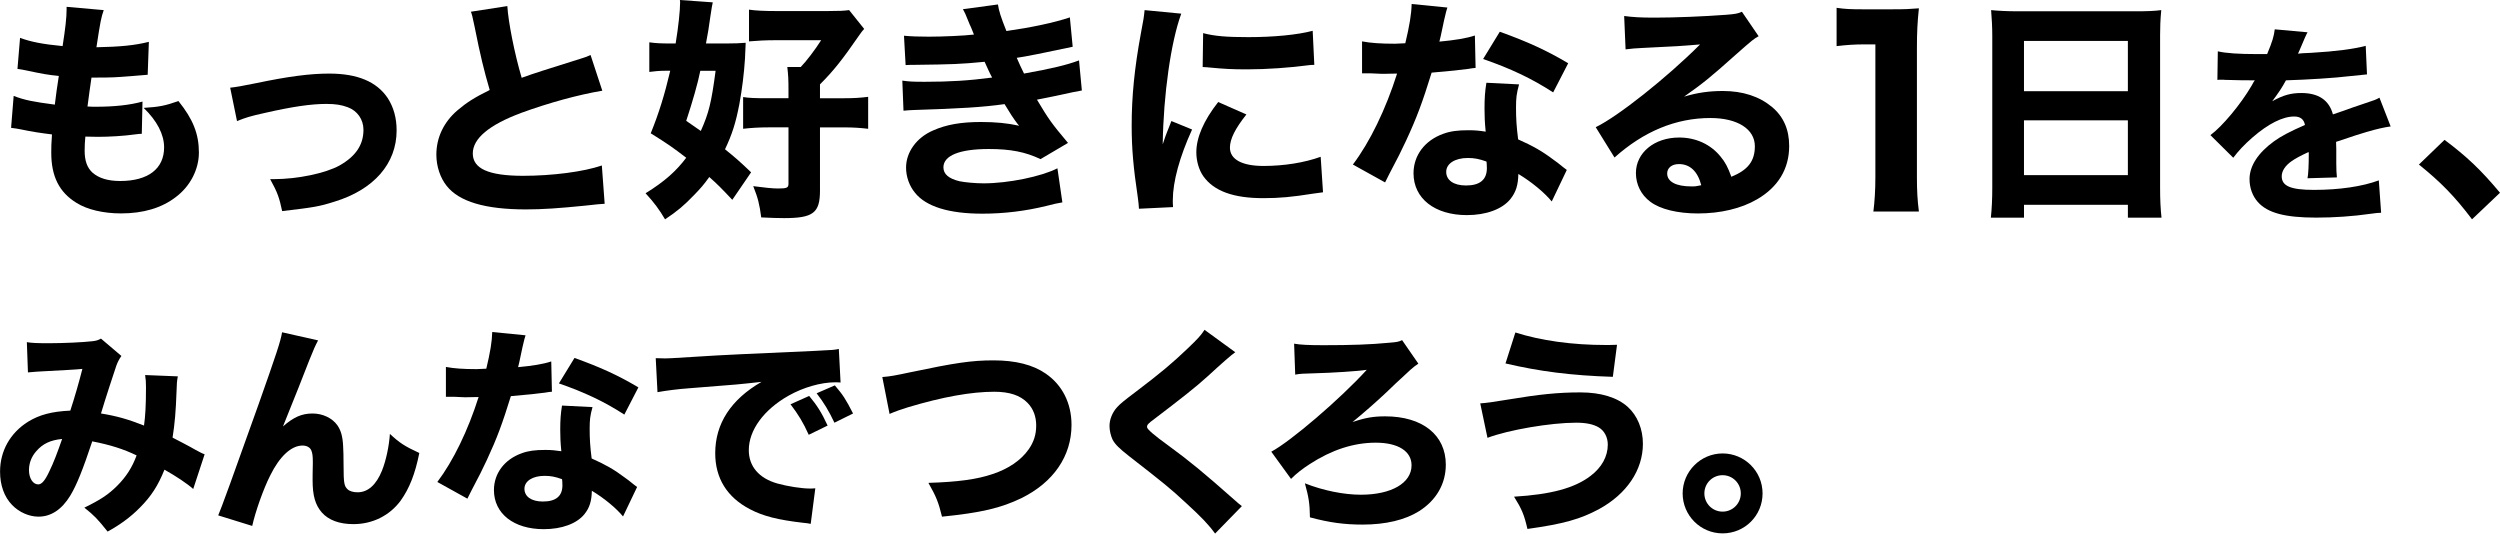
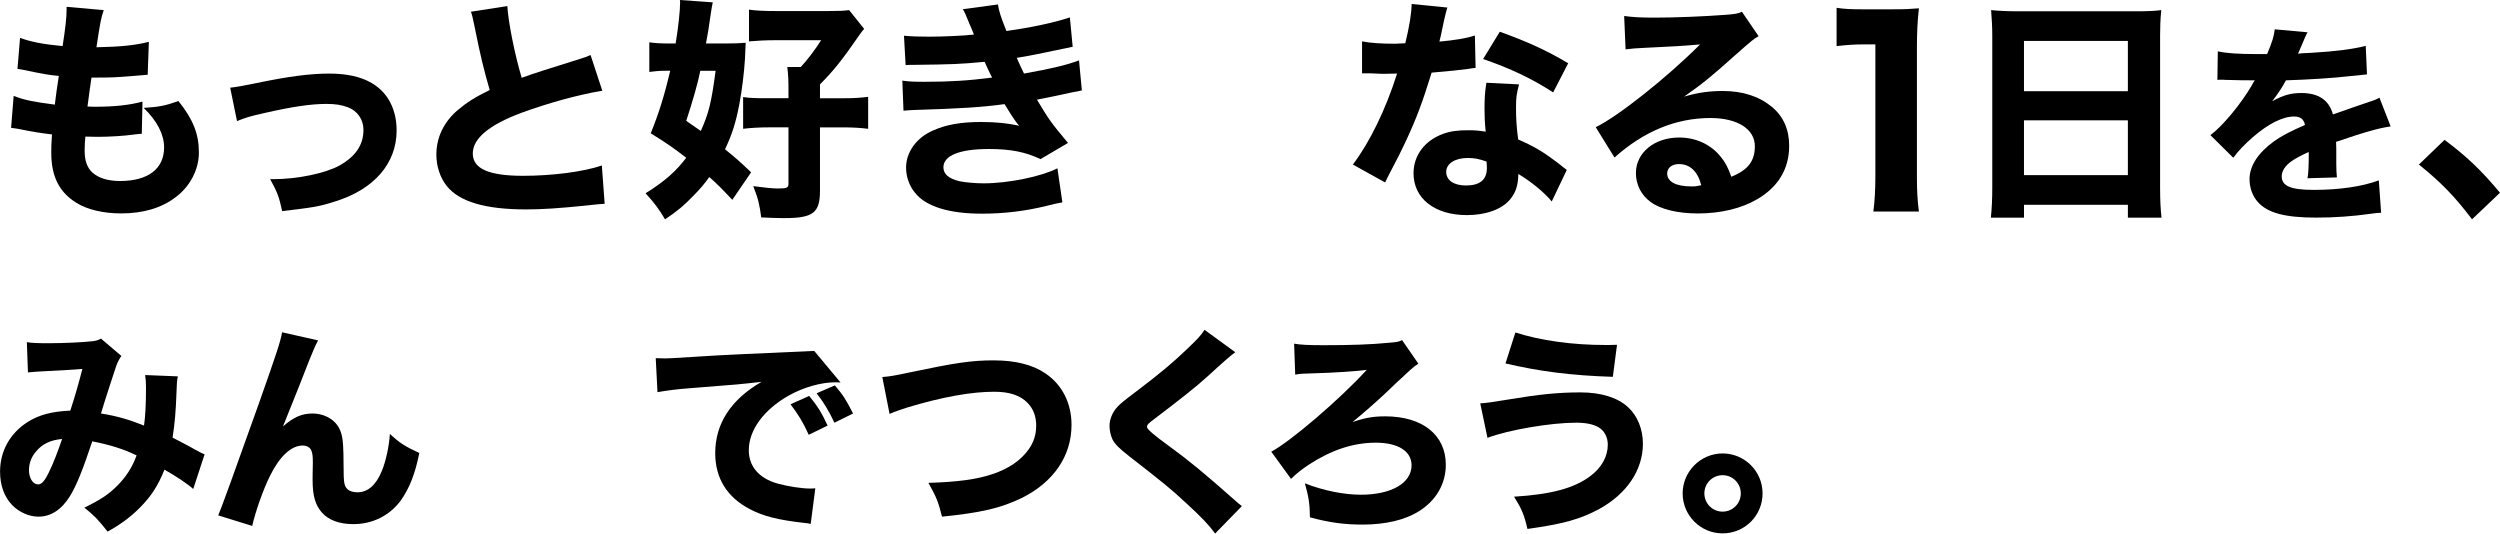
<svg xmlns="http://www.w3.org/2000/svg" width="417" height="89" viewBox="0 0 417 89" fill="none">
  <g clip-path="url(#clip0_712_356)">
    <path d="M2.284 16C4.126 16.707 5.537 16.98 9.144 17.452C9.326 15.909 9.549 14.315 9.811 12.668C7.929 12.473 7.225 12.355 4.284 11.729C3.695 11.611 3.499 11.57 2.913 11.493L3.345 6.316C5.147 6.983 7.147 7.373 10.441 7.687C10.913 4.669 11.108 2.903 11.108 1.61V1.138L17.302 1.687C16.871 2.944 16.753 3.49 16.086 7.882C20.084 7.804 22.476 7.569 24.83 6.979L24.634 12.47C24.241 12.497 23.287 12.575 21.771 12.706C19.262 12.901 18.713 12.941 15.85 12.941H15.261C14.988 14.824 14.87 15.609 14.594 17.765C15.221 17.805 15.692 17.805 15.965 17.805C19.064 17.805 21.65 17.529 23.769 16.943L23.651 22.316C23.22 22.316 23.142 22.356 22.395 22.433C20.748 22.669 18.238 22.824 16.356 22.824C15.925 22.824 15.611 22.824 14.237 22.784C14.16 23.528 14.119 24.39 14.119 25.135C14.119 26.86 14.55 27.998 15.453 28.82C16.511 29.723 18.003 30.191 20.04 30.191C24.705 30.191 27.373 28.153 27.373 24.582C27.373 22.427 26.197 20.153 23.961 17.994C26.547 17.836 27.528 17.64 29.764 16.855C32.196 19.873 33.176 22.346 33.176 25.442C33.176 28.264 31.724 31.087 29.296 32.892C26.945 34.694 23.887 35.597 20.199 35.597C17.258 35.597 14.554 34.971 12.748 33.832C9.885 32.067 8.552 29.44 8.552 25.482C8.552 24.502 8.552 24.108 8.67 22.423C6.787 22.188 5.416 21.992 3.378 21.561C2.947 21.484 2.556 21.403 1.849 21.325L2.28 15.993L2.284 16Z" fill="black" />
    <path d="M38.396 14.626C39.234 14.547 40.659 14.299 42.671 13.881C48.12 12.743 51.687 12.274 54.904 12.274C59.609 12.274 62.822 13.608 64.668 16.354C65.648 17.883 66.156 19.648 66.156 21.763C66.156 27.291 62.354 31.643 55.766 33.644C53.179 34.465 52.354 34.583 47.063 35.213C46.591 32.977 46.278 32.077 45.062 29.881H45.651C49.649 29.881 54.277 28.901 56.628 27.607C59.333 26.078 60.626 24.158 60.626 21.649C60.626 19.924 59.605 18.472 57.999 17.883C56.941 17.492 55.961 17.334 54.432 17.334C51.845 17.334 48.706 17.805 44.237 18.823C41.727 19.372 40.902 19.645 39.532 20.194L38.393 14.626H38.396Z" fill="black" />
    <path d="M84.624 1.021C84.782 3.648 85.8 8.862 87.016 12.979C89.171 12.194 90.818 11.685 96.935 9.762C97.719 9.526 97.915 9.448 98.504 9.172L100.464 15.131C96.466 15.798 91.485 17.169 86.978 18.816C81.606 20.817 78.861 23.09 78.861 25.6C78.861 28.109 81.448 29.325 87.251 29.325C92.074 29.325 97.329 28.658 100.387 27.601L100.858 33.991C99.996 34.031 99.801 34.068 97.564 34.304C93.29 34.735 90.508 34.93 87.723 34.93C80.939 34.93 76.588 33.637 74.51 31.01C73.412 29.639 72.785 27.715 72.785 25.795C72.785 22.973 74.001 20.386 76.275 18.425C77.844 17.091 79.137 16.269 81.684 15.013C80.744 11.796 80.114 9.25 79.174 4.504C78.784 2.621 78.743 2.503 78.548 1.954L84.624 1.014V1.021Z" fill="black" />
    <path d="M122.148 33.33C120.306 31.37 119.561 30.625 118.305 29.527C117.443 30.743 116.894 31.37 115.873 32.431C114.031 34.351 112.973 35.213 110.932 36.588C109.993 34.981 109.09 33.765 107.679 32.236C110.855 30.275 112.775 28.551 114.462 26.314C112.266 24.626 111.326 23.963 108.541 22.235C109.912 18.863 110.855 15.805 111.795 11.803H110.932C110.03 11.803 109.167 11.88 108.305 11.998V7.057C109.363 7.215 110.306 7.252 111.795 7.252H112.697C113.169 4.389 113.442 1.725 113.442 0.391C113.442 0.273 113.442 0.155 113.401 0L118.891 0.391C118.773 0.94 118.733 1.098 118.46 2.941C118.224 4.665 118.106 5.41 117.756 7.252H121.205C122.539 7.252 123.479 7.212 124.381 7.134C124.354 7.788 124.315 8.677 124.263 9.802C124.108 12.234 123.792 14.821 123.324 17.371C122.734 20.47 122.108 22.43 120.932 24.899C122.579 26.233 123.324 26.86 125.284 28.743L122.148 33.33ZM116.813 11.803C116.422 13.804 115.52 16.94 114.462 20.157C115.715 21.019 116.032 21.255 116.894 21.844C118.228 18.863 118.659 17.138 119.363 11.806H116.813V11.803ZM131.518 14.861C131.518 13.255 131.478 12.51 131.323 11.176H133.559C134.422 10.314 135.951 8.313 136.971 6.706H129.403C127.756 6.706 126.267 6.784 124.934 6.902V1.607C125.914 1.765 127.443 1.843 129.481 1.843H138.066C139.986 1.843 140.811 1.802 141.633 1.684L144.142 4.82C143.788 5.211 143.711 5.329 143.32 5.878C140.498 9.957 139.086 11.759 136.773 14.073V16.387H140.77C142.458 16.387 143.553 16.31 144.809 16.151V21.484C143.475 21.325 142.34 21.248 140.77 21.248H136.773V31.794C136.773 35.52 135.634 36.382 130.774 36.382C129.753 36.382 128.578 36.342 126.971 36.264C126.698 34.108 126.422 33.01 125.638 31.05C127.439 31.286 128.851 31.441 129.753 31.441C131.242 31.441 131.518 31.323 131.518 30.656V21.244H128.187C126.698 21.244 125.324 21.322 123.953 21.48V16.189C124.934 16.343 125.873 16.384 128.069 16.384H131.518V14.855V14.861Z" fill="black" />
    <path d="M150.771 5.959C151.986 6.077 153.32 6.117 154.967 6.117C157.241 6.117 160.888 5.959 162.455 5.763C162.376 5.554 162.206 5.136 161.946 4.507C161.868 4.389 161.71 3.998 161.437 3.331C161.047 2.351 160.929 2.075 160.616 1.529L166.456 0.744C166.614 1.802 166.927 2.823 167.867 5.174C171.788 4.625 175.786 3.803 178.453 2.9L178.925 7.801C174.297 8.781 170.848 9.489 169.592 9.644C170.141 10.9 170.181 10.978 170.807 12.271C175.553 11.409 177.864 10.86 179.982 10.075L180.454 15.094C179.945 15.171 178.376 15.485 175.711 16.074C173.906 16.428 173.751 16.465 172.966 16.623C174.927 19.917 175.435 20.621 178.143 23.838L173.556 26.543C171.006 25.327 168.537 24.855 164.93 24.855C160.029 24.855 157.362 25.953 157.362 27.914C157.362 29.052 158.265 29.797 160.029 30.228C160.969 30.423 162.734 30.582 164.068 30.582C168.184 30.582 173.714 29.443 176.378 28.072L177.204 33.758C176.146 33.953 176.065 33.953 174.536 34.348C171.047 35.21 167.439 35.641 163.832 35.641C158.305 35.641 154.462 34.465 152.62 32.151C151.68 31.013 151.131 29.484 151.131 27.954C151.131 25.367 152.896 22.935 155.641 21.76C157.837 20.78 160.306 20.349 163.64 20.349C166.072 20.349 168.069 20.544 169.992 20.975C169.757 20.702 169.679 20.621 169.208 19.954C168.736 19.288 168.699 19.21 168.069 18.189C167.887 17.875 167.718 17.601 167.561 17.367C163.953 17.876 160.11 18.112 152.428 18.348C151.72 18.388 151.407 18.388 150.703 18.466L150.508 13.447C151.606 13.605 152.232 13.642 154.273 13.642C158.389 13.642 161.643 13.447 165.486 12.935C165.25 12.504 165.132 12.268 164.859 11.678C164.506 10.893 164.428 10.775 164.233 10.307C160.195 10.698 158.901 10.738 152.626 10.816C152.037 10.816 151.724 10.816 151.057 10.856L150.784 5.955L150.771 5.959Z" fill="black" />
-     <path d="M197.038 2.274C195.314 6.939 194.058 15.761 193.94 24.074C194.279 23.054 194.515 22.387 194.647 22.073L195.391 20.19L198.84 21.602C196.762 26.149 195.624 30.305 195.624 33.404C195.624 33.795 195.624 33.994 195.664 34.543L189.979 34.819C189.938 34.112 189.901 33.798 189.783 32.899C189.039 27.921 188.763 24.744 188.763 20.941C188.763 16.081 189.234 11.335 190.292 5.608C190.764 3.176 190.801 2.823 190.919 1.688L197.035 2.277L197.038 2.274ZM207.897 19.095C206.055 21.41 205.152 23.175 205.152 24.623C205.152 26.583 207.153 27.681 210.76 27.681C214.172 27.681 217.584 27.132 220.289 26.152L220.679 32.074C220.053 32.151 219.817 32.192 218.955 32.31C215.506 32.859 213.428 33.054 210.72 33.054C205.742 33.054 202.485 31.878 200.723 29.406C199.979 28.348 199.548 26.856 199.548 25.408C199.548 22.939 200.764 20.116 203.195 17.017L207.901 19.095H207.897ZM200.683 5.527C202.603 6.036 204.644 6.194 208.21 6.194C212.522 6.194 216.446 5.804 218.955 5.137L219.228 10.823C218.874 10.823 218.837 10.823 218.406 10.863C215.189 11.294 211.269 11.57 208.015 11.57C205.546 11.57 204.135 11.493 201.703 11.257C201.508 11.217 201.195 11.217 200.605 11.18L200.683 5.534V5.527Z" fill="black" />
    <path d="M241.423 1.256C241.318 1.517 241.135 2.223 240.874 3.375C240.797 3.729 240.602 4.591 240.325 5.962C240.22 6.355 240.141 6.682 240.09 6.942C242.639 6.707 244.6 6.393 246.011 5.922L246.129 11.331C245.698 11.372 245.539 11.372 244.913 11.49C243.542 11.685 241.932 11.843 238.796 12.116C237.267 17.058 236.327 19.604 234.522 23.488C233.62 25.408 233.269 26.115 231.777 28.938C231.438 29.591 231.19 30.088 231.033 30.427L225.661 27.446C228.483 23.72 231.151 18.23 233.033 12.271C232.25 12.271 231.544 12.285 230.915 12.312H230.443C230.156 12.312 229.568 12.286 228.678 12.234H227.19V6.902C228.601 7.175 230.325 7.293 232.68 7.293C232.916 7.293 233.66 7.252 234.404 7.215C235.108 4.275 235.425 2.351 235.462 0.667L241.42 1.256H241.423ZM258.83 33.603C257.614 32.114 255.418 30.309 253.262 29.015C253.222 30.858 252.872 32.034 251.929 33.212C250.558 34.897 247.89 35.88 244.674 35.88C239.302 35.88 235.775 33.098 235.775 28.901C235.775 25.92 237.658 23.41 240.753 22.312C241.929 21.881 243.145 21.723 244.95 21.723C246.088 21.723 246.755 21.8 247.813 21.959C247.654 20.389 247.617 19.291 247.617 18.156C247.617 16.391 247.695 15.256 247.931 13.804L253.38 14.077C252.949 15.646 252.872 16.35 252.872 17.957C252.872 19.722 252.949 21.093 253.225 23.249C255.694 24.347 257.223 25.209 259.146 26.661C259.655 27.015 260.009 27.288 260.676 27.837C260.911 28.018 261.134 28.188 261.342 28.345L258.833 33.6L258.83 33.603ZM244.835 26.351C242.68 26.351 241.228 27.291 241.228 28.665C241.228 30.04 242.444 30.939 244.522 30.939C246.873 30.939 248.011 29.959 248.011 28.039C248.011 27.685 247.971 26.941 247.934 26.941C246.718 26.509 245.933 26.351 244.835 26.351ZM259.066 15.411C255.499 13.096 251.929 11.412 247.382 9.843L250.164 5.295C254.869 6.983 258.005 8.431 261.575 10.55L259.066 15.414V15.411Z" fill="black" />
    <path d="M270.908 2.668C272.36 2.863 273.653 2.941 276.004 2.941C279.375 2.941 284.239 2.745 287.883 2.469C289.412 2.351 289.884 2.274 290.551 1.96L293.336 6.04C292.514 6.511 292.474 6.511 289.416 9.216C285.337 12.864 284.084 13.881 280.908 16.118C283.144 15.451 285.104 15.178 287.378 15.178C290.709 15.178 293.454 16.081 295.573 17.846C297.492 19.453 298.435 21.608 298.435 24.354C298.435 28.157 296.593 31.215 293.063 33.253C290.436 34.782 286.987 35.604 283.222 35.604C279.81 35.604 276.91 34.897 275.263 33.644C273.734 32.505 272.871 30.78 272.871 28.86C272.871 25.489 275.93 22.939 280.086 22.939C282.871 22.939 285.34 24.077 286.987 26.115C287.772 27.055 288.203 27.88 288.789 29.487C291.575 28.349 292.71 26.86 292.71 24.391C292.71 21.527 289.81 19.685 285.3 19.685C279.537 19.685 274.165 21.918 269.301 26.274L266.166 21.214C269.85 19.449 278.045 12.941 283.575 7.411C280.362 7.683 279.695 7.724 273.929 8C272.676 8.077 272.322 8.077 271.147 8.236L270.911 2.668H270.908ZM280.046 27.368C278.87 27.368 278.085 27.995 278.085 28.938C278.085 30.312 279.574 31.094 282.124 31.094C282.713 31.094 282.868 31.094 283.771 30.898C283.181 28.584 281.888 27.368 280.046 27.368Z" fill="black" />
    <path d="M306.344 1.303C307.711 1.512 308.749 1.553 310.864 1.553H315.384C317.873 1.553 318.452 1.512 320.072 1.388C319.823 3.712 319.742 5.494 319.742 8.108V29.473C319.742 31.798 319.826 33.374 320.072 35.281H312.48C312.689 33.62 312.814 31.754 312.814 29.473V7.404H310.988C309.372 7.404 308.085 7.488 306.344 7.693V1.303Z" fill="black" />
    <path d="M356.226 1.883C358.108 1.883 359.284 1.842 360.5 1.688C360.341 3.335 360.304 4.551 360.304 5.885V31.292C360.304 33.411 360.382 34.822 360.54 36.311H354.932V34.156H337.603V36.311H332.076C332.234 34.822 332.312 33.175 332.312 31.292V5.999C332.312 4.51 332.234 3.136 332.117 1.688C333.373 1.805 334.744 1.883 336.546 1.883H356.229H356.226ZM354.929 15.215V6.824H337.6V15.215H354.929ZM337.6 20.076V29.211H354.929V20.076H337.6Z" fill="black" />
    <path d="M369.937 8.562C371.244 8.879 373.501 9.021 376.394 9.021H378.159C379.041 6.902 379.287 6.056 379.429 4.891L384.899 5.386C384.735 5.644 384.299 6.621 383.592 8.317C383.45 8.633 383.45 8.67 383.309 8.953C383.838 8.882 383.945 8.882 385.498 8.812C389.698 8.566 392.591 8.175 394.602 7.646L394.814 12.409C394.085 12.479 393.155 12.573 392.026 12.692C389.449 13.009 384.862 13.292 381.298 13.399C380.628 14.636 380.133 15.377 379.004 16.892C380.84 15.868 382.11 15.515 383.875 15.515C386.734 15.515 388.496 16.714 389.132 19.079C389.449 18.974 390.085 18.762 391.002 18.442C392.379 17.947 392.554 17.876 394.141 17.347C396.151 16.677 396.293 16.64 396.892 16.29L398.762 21.09C397.738 21.231 396.572 21.477 394.774 22.006C394.21 22.147 392.505 22.7 389.658 23.663L389.691 24.828V27.227C389.691 28.284 389.728 28.884 389.796 29.591L384.892 29.733C385.033 29.062 385.104 27.51 385.104 25.64C385.104 25.607 385.104 25.499 385.07 25.357C383.622 26.028 382.918 26.415 382.248 26.873C381.153 27.648 380.591 28.53 380.591 29.413C380.591 31.036 382.106 31.673 385.953 31.673C390.224 31.673 394.033 31.107 396.785 30.087L397.172 35.486C396.502 35.523 396.36 35.523 395.407 35.661C392.443 36.086 389.304 36.298 386.34 36.298C381.153 36.298 378.223 35.523 376.6 33.687C375.717 32.7 375.222 31.323 375.222 29.878C375.222 27.688 376.633 25.502 379.314 23.562C380.48 22.716 382.032 21.905 384.467 20.844C384.292 19.89 383.693 19.432 382.669 19.432C380.763 19.432 378.364 20.631 375.717 22.925C374.272 24.195 373.39 25.148 372.507 26.314L368.695 22.538C370.672 21.093 373.74 17.421 375.576 14.279C375.892 13.679 375.929 13.642 376.104 13.396C374.127 13.396 373.844 13.396 372.824 13.362C372.154 13.329 371.588 13.329 371.483 13.329C371.167 13.329 370.955 13.329 370.884 13.295H370.389C370.247 13.295 370.072 13.295 369.86 13.329L369.931 8.566L369.937 8.562Z" fill="black" />
    <path d="M407.748 23.33C411.473 26.115 413.824 28.349 417 32.151L412.335 36.581C409.435 32.737 407.121 30.386 403.474 27.446L407.748 23.33Z" fill="black" />
    <path d="M4.466 57.068C5.234 57.212 6.187 57.249 8.201 57.249C10.508 57.249 13.839 57.101 15.379 56.919C16.076 56.845 16.369 56.737 16.844 56.481L20.249 59.375C19.919 59.85 19.663 60.291 19.407 60.985C19.114 61.827 17.467 66.846 16.844 68.968C19.552 69.406 21.421 69.958 24.021 70.982C24.24 69.409 24.351 67.685 24.351 64.572C24.351 63.693 24.314 63.292 24.207 62.558L29.663 62.777C29.515 63.545 29.481 63.912 29.444 65.34C29.333 68.564 29.151 70.686 28.784 72.993C29.626 73.431 31.566 74.422 32.63 75.045C33.472 75.483 33.62 75.594 34.132 75.776L32.229 81.563C31.206 80.646 29.373 79.437 27.433 78.339C26.372 80.977 25.237 82.769 23.331 84.675C21.792 86.248 19.963 87.569 17.949 88.667C16.227 86.507 15.716 85.992 14.069 84.675C16.776 83.358 18.097 82.479 19.562 81.013C21.027 79.548 22.051 77.975 22.785 75.961C20.589 74.9 18.39 74.203 15.389 73.617C13.816 78.342 12.789 80.906 11.728 82.661C10.3 85.005 8.504 86.177 6.42 86.177C4.847 86.177 3.196 85.446 2.024 84.237C0.707 82.883 0.01 80.939 0.01 78.669C0.01 75.227 1.694 72.225 4.661 70.356C6.564 69.184 8.616 68.635 11.728 68.49C12.459 66.257 13.156 63.838 13.742 61.531C12.789 61.642 10.556 61.75 7.15 61.935C6.564 61.972 5.722 62.009 4.661 62.117L4.479 57.064L4.466 57.068ZM6.042 75.267C5.237 76.183 4.833 77.281 4.833 78.416C4.833 79.771 5.493 80.798 6.372 80.798C6.958 80.798 7.507 80.175 8.238 78.602C8.898 77.285 9.629 75.341 10.364 73.219C8.424 73.401 7.103 74.024 6.042 75.27V75.267Z" fill="black" />
    <path d="M53.058 56.775C52.509 57.836 52.472 57.91 51.593 60.072C51.472 60.389 50.873 61.915 49.798 64.65L47.198 71.131C48.993 69.558 50.347 68.972 52.142 68.972C53.826 68.972 55.439 69.74 56.281 70.949C56.867 71.791 57.16 72.815 57.234 74.428C57.272 75.126 57.309 76.001 57.309 77.723C57.309 80.579 57.42 81.091 57.969 81.603C58.299 81.933 58.922 82.115 59.653 82.115C61.374 82.115 62.765 80.869 63.718 78.491C64.378 76.844 64.89 74.499 65.035 72.374C66.645 73.876 67.487 74.425 69.942 75.56C69.245 79.04 68.295 81.455 66.83 83.506C64.998 85.996 62.142 87.424 58.956 87.424C56.611 87.424 54.816 86.763 53.681 85.484C52.583 84.2 52.142 82.701 52.142 80.064C52.142 79.845 52.142 78.561 52.179 77.356V76.988C52.179 76.035 52.105 75.56 51.923 75.122C51.704 74.61 51.155 74.317 50.458 74.317C48.592 74.317 46.649 76.113 45.076 79.299C43.941 81.532 42.587 85.379 42.071 87.724L36.396 85.965C36.787 85.134 39.032 78.958 43.132 67.436C46.099 59.048 46.83 56.852 47.049 55.424L53.055 56.778L53.058 56.775Z" fill="black" />
-     <path d="M87.662 55.932C87.566 56.177 87.395 56.836 87.15 57.91C87.076 58.24 86.894 59.045 86.638 60.325C86.542 60.691 86.469 60.996 86.419 61.241C88.8 61.022 90.629 60.729 91.95 60.288L92.061 65.34C91.657 65.377 91.512 65.377 90.926 65.489C89.646 65.67 88.144 65.819 85.213 66.075C83.785 70.689 82.906 73.067 81.222 76.695C80.38 78.49 80.05 79.147 78.659 81.785C78.343 82.396 78.11 82.859 77.962 83.176L72.947 80.394C75.584 76.914 78.073 71.787 79.831 66.223C79.099 66.223 78.44 66.235 77.854 66.26H77.416C77.147 66.26 76.598 66.235 75.769 66.186H74.378V61.204C75.695 61.46 77.308 61.571 79.504 61.571C79.723 61.571 80.421 61.534 81.115 61.497C81.775 58.752 82.068 56.956 82.105 55.38L87.672 55.929L87.662 55.932ZM103.92 86.144C102.785 84.752 100.734 83.068 98.72 81.859C98.683 83.58 98.353 84.678 97.473 85.776C96.194 87.349 93.701 88.266 90.7 88.266C85.685 88.266 82.388 85.665 82.388 81.748C82.388 78.966 84.146 76.621 87.039 75.597C88.137 75.193 89.272 75.048 90.956 75.048C92.017 75.048 92.64 75.122 93.63 75.267C93.482 73.802 93.448 72.778 93.448 71.713C93.448 70.066 93.523 69.005 93.742 67.648L98.831 67.904C98.427 69.369 98.356 70.029 98.356 71.528C98.356 73.175 98.43 74.459 98.686 76.473C100.993 77.497 102.421 78.305 104.216 79.659C104.691 79.989 105.021 80.245 105.644 80.757C105.865 80.928 106.072 81.086 106.268 81.232L103.923 86.14L103.92 86.144ZM90.845 79.37C88.831 79.37 87.477 80.249 87.477 81.529C87.477 82.809 88.612 83.654 90.552 83.654C92.748 83.654 93.812 82.738 93.812 80.946C93.812 80.616 93.775 79.922 93.738 79.922C92.603 79.518 91.872 79.373 90.845 79.373V79.37ZM104.139 69.153C100.808 66.994 97.473 65.418 93.226 63.953L95.826 59.705C100.222 61.278 103.149 62.635 106.483 64.613L104.139 69.153Z" fill="black" />
-     <path d="M109.373 59.742C110.215 59.779 110.656 59.779 110.801 59.779C111.498 59.779 111.717 59.779 116.917 59.449C119.443 59.267 125.742 58.974 135.813 58.533C139.036 58.388 139.255 58.351 139.915 58.203L140.208 63.804C139.77 63.767 139.659 63.767 139.329 63.767C136.948 63.767 133.984 64.609 131.528 66.001C127.389 68.345 124.9 71.75 124.9 75.082C124.9 77.79 126.584 79.77 129.659 80.646C131.343 81.121 133.724 81.488 135.078 81.488C135.297 81.488 135.553 81.488 135.994 81.451L135.226 87.383C134.752 87.272 134.603 87.272 133.947 87.201C129.844 86.726 127.281 86.103 125.085 84.931C121.276 82.954 119.299 79.767 119.299 75.594C119.299 70.649 121.936 66.62 127.025 63.693C123.364 64.097 123.216 64.131 115.051 64.754C113.037 64.899 111.06 65.158 109.669 65.414L109.376 59.739L109.373 59.742ZM134.896 72.522C133.98 70.47 133.138 69.116 131.858 67.432L134.971 66.041C136.25 67.58 137.059 68.823 138.046 70.986L134.896 72.525V72.522ZM139.181 70.507C138.265 68.567 137.46 67.21 136.213 65.6L139.251 64.283C140.605 65.856 141.117 66.664 142.289 68.971L139.177 70.511L139.181 70.507Z" fill="black" />
+     <path d="M109.373 59.742C110.215 59.779 110.656 59.779 110.801 59.779C111.498 59.779 111.717 59.779 116.917 59.449C119.443 59.267 125.742 58.974 135.813 58.533L140.208 63.804C139.77 63.767 139.659 63.767 139.329 63.767C136.948 63.767 133.984 64.609 131.528 66.001C127.389 68.345 124.9 71.75 124.9 75.082C124.9 77.79 126.584 79.77 129.659 80.646C131.343 81.121 133.724 81.488 135.078 81.488C135.297 81.488 135.553 81.488 135.994 81.451L135.226 87.383C134.752 87.272 134.603 87.272 133.947 87.201C129.844 86.726 127.281 86.103 125.085 84.931C121.276 82.954 119.299 79.767 119.299 75.594C119.299 70.649 121.936 66.62 127.025 63.693C123.364 64.097 123.216 64.131 115.051 64.754C113.037 64.899 111.06 65.158 109.669 65.414L109.376 59.739L109.373 59.742ZM134.896 72.522C133.98 70.47 133.138 69.116 131.858 67.432L134.971 66.041C136.25 67.58 137.059 68.823 138.046 70.986L134.896 72.525V72.522ZM139.181 70.507C138.265 68.567 137.46 67.21 136.213 65.6L139.251 64.283C140.605 65.856 141.117 66.664 142.289 68.971L139.177 70.511L139.181 70.507Z" fill="black" />
    <path d="M147.163 62.891C148.554 62.78 149.288 62.635 151.703 62.123C159.356 60.513 162.067 60.109 165.728 60.109C169.389 60.109 172.283 60.84 174.408 62.305C177.19 64.209 178.729 67.25 178.729 70.875C178.729 76.075 175.725 80.434 170.417 83.068C166.937 84.752 163.643 85.52 157.126 86.181C156.54 83.799 156.173 82.849 154.856 80.542C159.726 80.397 162.987 79.956 165.55 79.077C168.224 78.198 170.309 76.769 171.592 74.937C172.434 73.728 172.838 72.485 172.838 70.982C172.838 69.48 172.363 68.2 171.41 67.21C170.164 65.93 168.372 65.344 165.843 65.344C162.033 65.344 157.274 66.186 151.417 67.944C150.464 68.237 149.292 68.641 148.379 69.042L147.17 62.891H147.163Z" fill="black" />
    <path d="M206.041 58.752C205.431 59.167 203.905 60.498 201.464 62.743C199.598 64.465 196.739 66.698 192.64 69.81C191.505 70.652 191.323 70.834 191.323 71.238C191.323 71.58 192.507 72.605 194.876 74.314C198.429 76.914 200.662 78.743 206.045 83.506C206.449 83.873 206.668 84.055 207.143 84.422L202.677 89C201.686 87.609 200.444 86.292 197.88 83.947C195.206 81.458 194.108 80.579 188.359 76.109C186.675 74.792 186.014 74.132 185.577 73.327C185.284 72.704 185.065 71.825 185.065 71.056C185.065 69.958 185.54 68.786 186.345 67.907C186.857 67.358 187.368 66.917 189.605 65.233C193.67 62.157 195.647 60.473 198.099 58.129C199.857 56.444 200.258 56.003 200.918 55.016L206.045 58.752H206.041Z" fill="black" />
    <path d="M215.856 57.323C216.846 57.505 218.163 57.579 220.8 57.579C225.341 57.579 228.638 57.468 231.639 57.175C232.993 57.064 233.249 57.03 233.872 56.737L236.58 60.655C236.142 60.948 235.664 61.315 235.3 61.645C235.08 61.84 234.567 62.316 233.761 63.073C233.394 63.403 232.515 64.208 231.198 65.492C229.366 67.213 227.425 68.897 225.597 70.4C227.756 69.669 229.076 69.446 231.053 69.446C237.277 69.446 241.161 72.559 241.161 77.504C241.161 80.69 239.588 83.435 236.695 85.268C234.35 86.733 231.127 87.501 227.284 87.501C224.246 87.501 221.754 87.171 218.497 86.292C218.46 84.021 218.315 82.994 217.655 80.616C220.693 81.825 224.172 82.519 226.991 82.519C232.08 82.519 235.448 80.579 235.448 77.611C235.448 75.267 233.215 73.839 229.48 73.839C225.745 73.839 222.121 75.048 218.493 77.392C217.139 78.272 216.26 78.965 215.344 79.882L212.05 75.341C215.236 73.657 223.512 66.59 227.978 61.682C226.698 61.901 222.266 62.194 219.153 62.268C217.506 62.305 216.738 62.342 216.041 62.487L215.859 57.323H215.856Z" fill="black" />
    <path d="M246.907 67.284C247.785 67.235 249.298 67.027 251.447 66.661C256.721 65.782 259.867 65.452 263.602 65.452C267.045 65.452 269.753 66.294 271.511 67.87C273.121 69.335 274.037 71.569 274.037 74.021C274.037 78.379 271.363 82.371 266.752 84.897C263.639 86.582 260.82 87.387 254.778 88.229C254.229 85.847 253.825 84.897 252.545 82.846C258.695 82.479 262.653 81.418 265.324 79.367C267.156 77.975 268.18 76.143 268.18 74.166C268.18 72.919 267.594 71.821 266.64 71.272C265.761 70.76 264.552 70.504 262.905 70.504C258.621 70.504 251.592 71.713 248.112 73.031L246.903 67.281L246.907 67.284ZM252.764 55.458C257.011 56.812 262.211 57.546 267.887 57.546C268.143 57.546 268.803 57.546 269.719 57.509L269.022 62.855C262.063 62.636 256.718 61.938 251.117 60.621L252.764 55.458Z" fill="black" />
    <path d="M293.996 82.3C293.996 85.999 291.029 88.966 287.331 88.966C283.633 88.966 280.665 85.962 280.665 82.3C280.665 78.639 283.67 75.634 287.331 75.634C290.992 75.634 293.996 78.602 293.996 82.3ZM284.289 82.3C284.289 83.985 285.643 85.339 287.327 85.339C289.011 85.339 290.365 83.985 290.365 82.3C290.365 80.616 289.011 79.262 287.327 79.262C285.643 79.262 284.289 80.616 284.289 82.3Z" fill="black" />
  </g>
  <defs>
    <clipPath id="clip0_712_356">
      <rect width="417" height="89" fill="white" />
    </clipPath>
  </defs>
</svg>